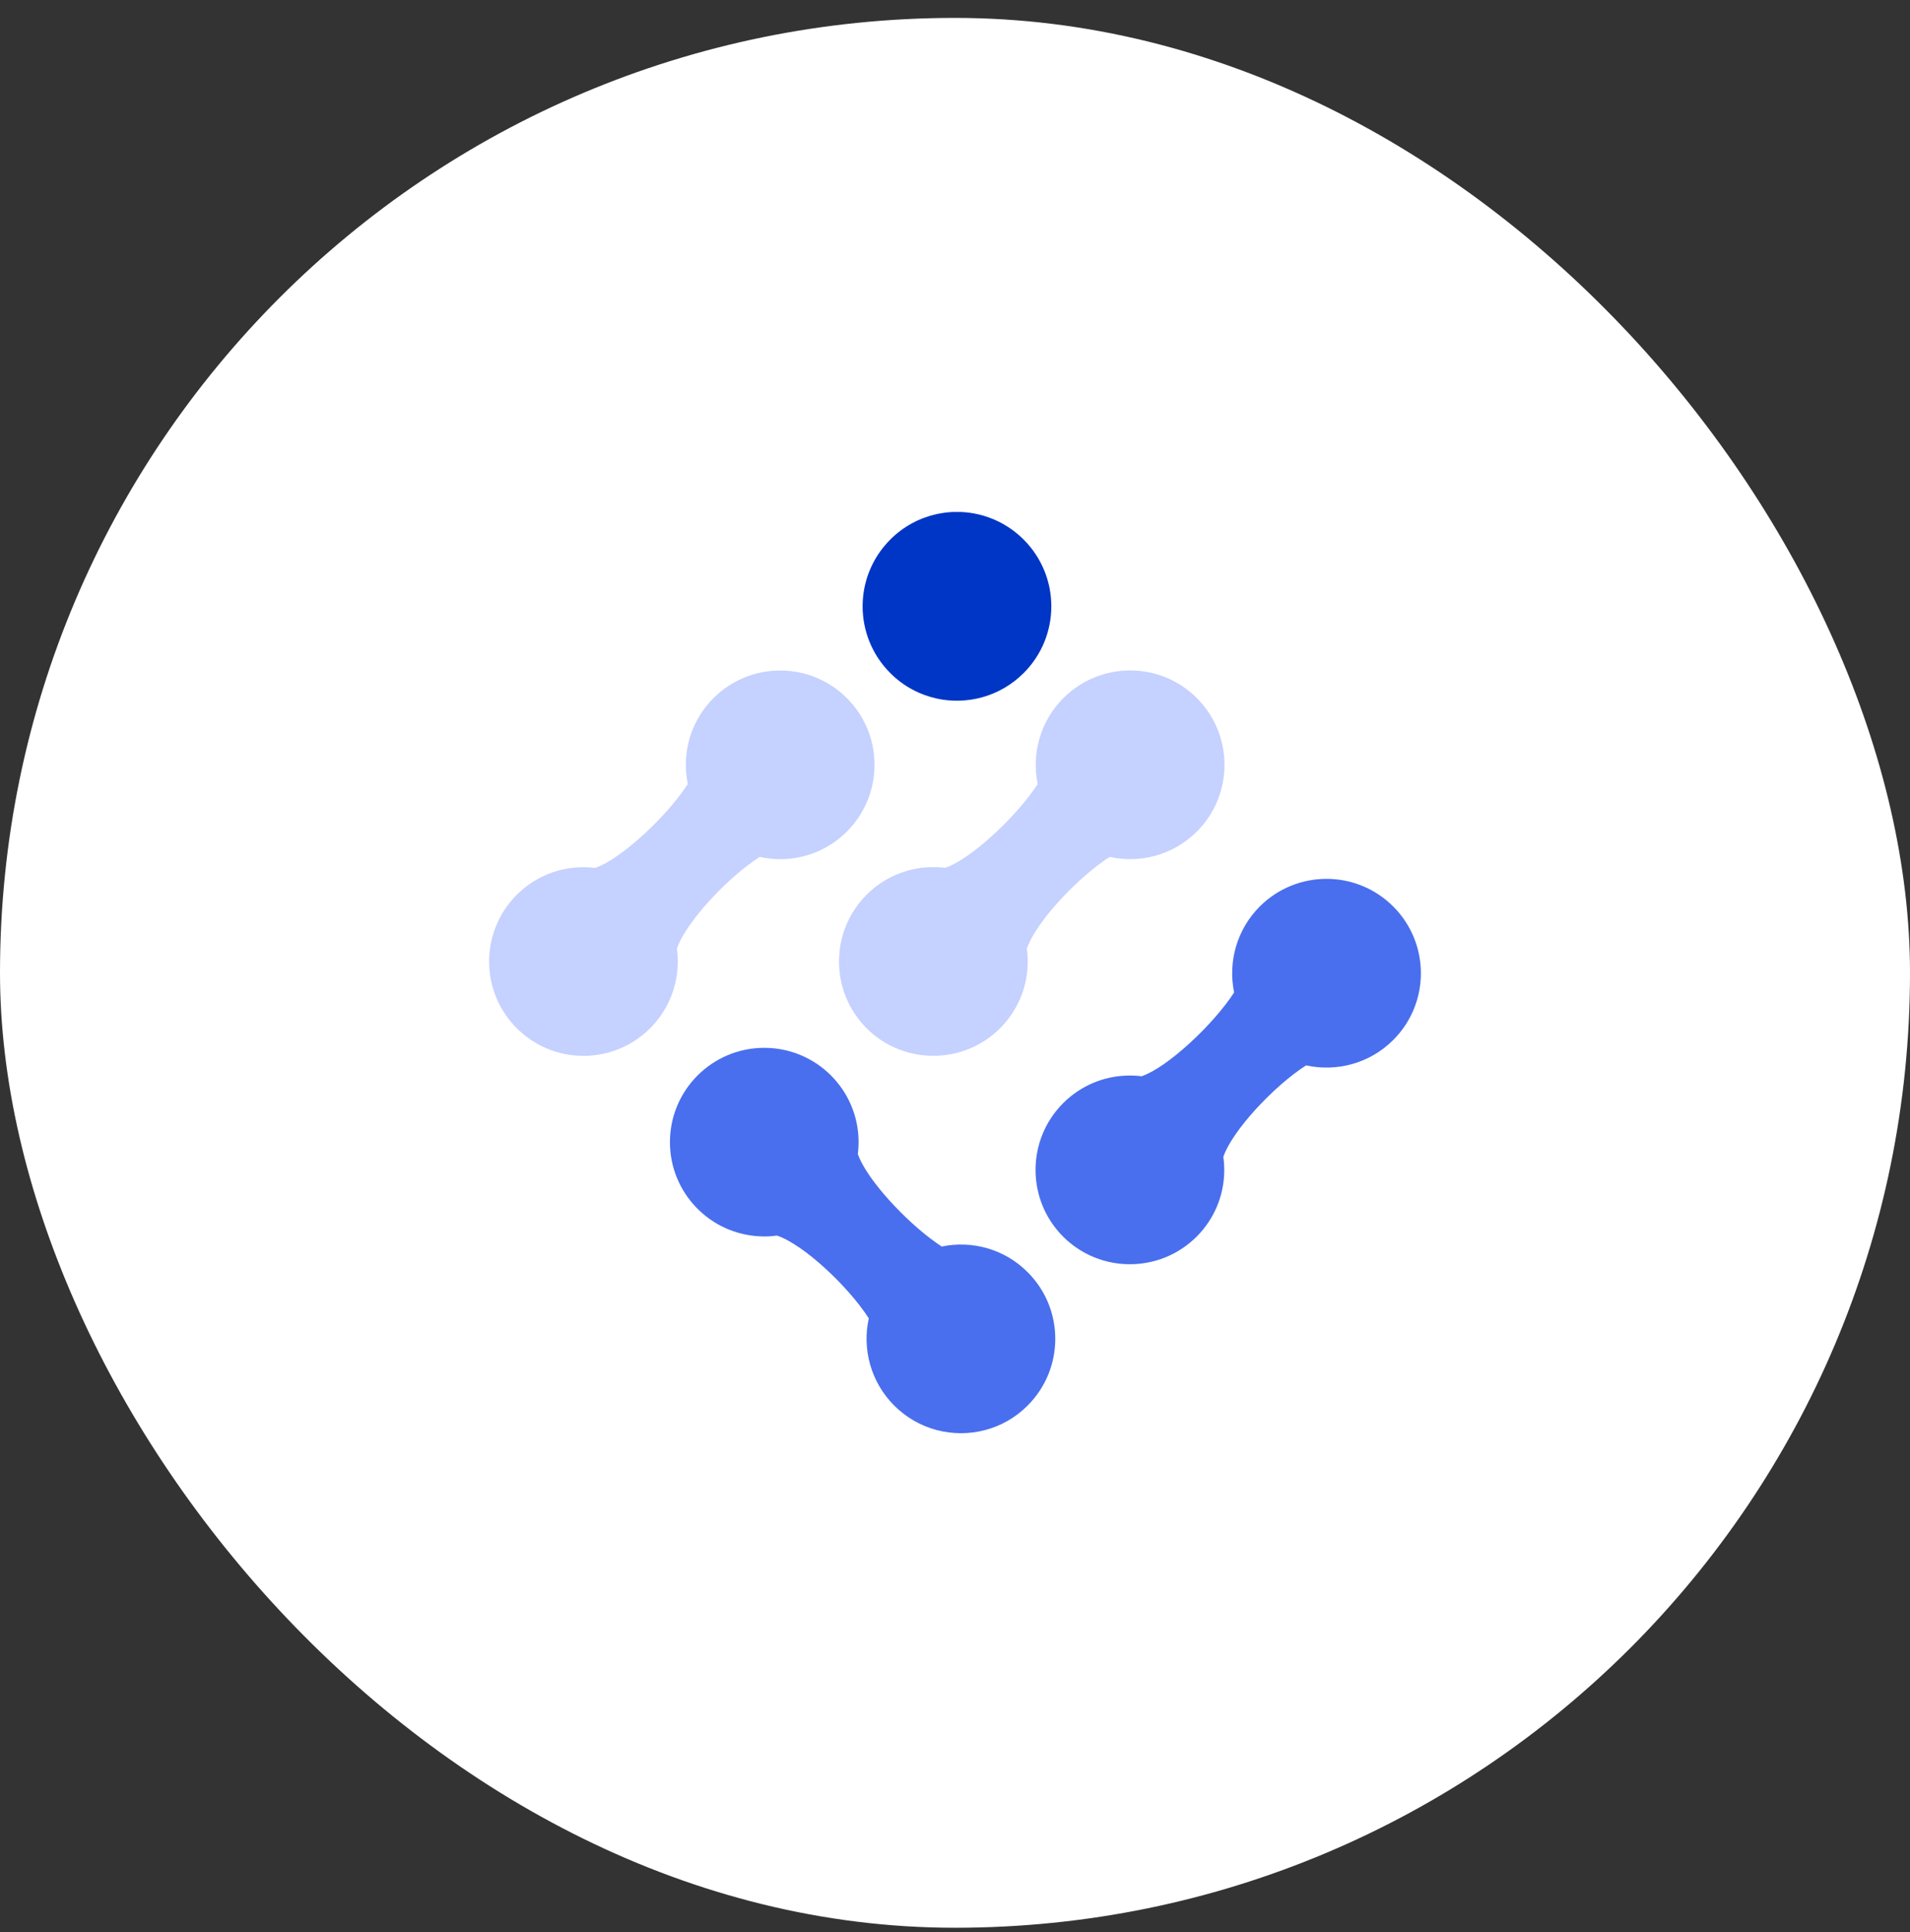
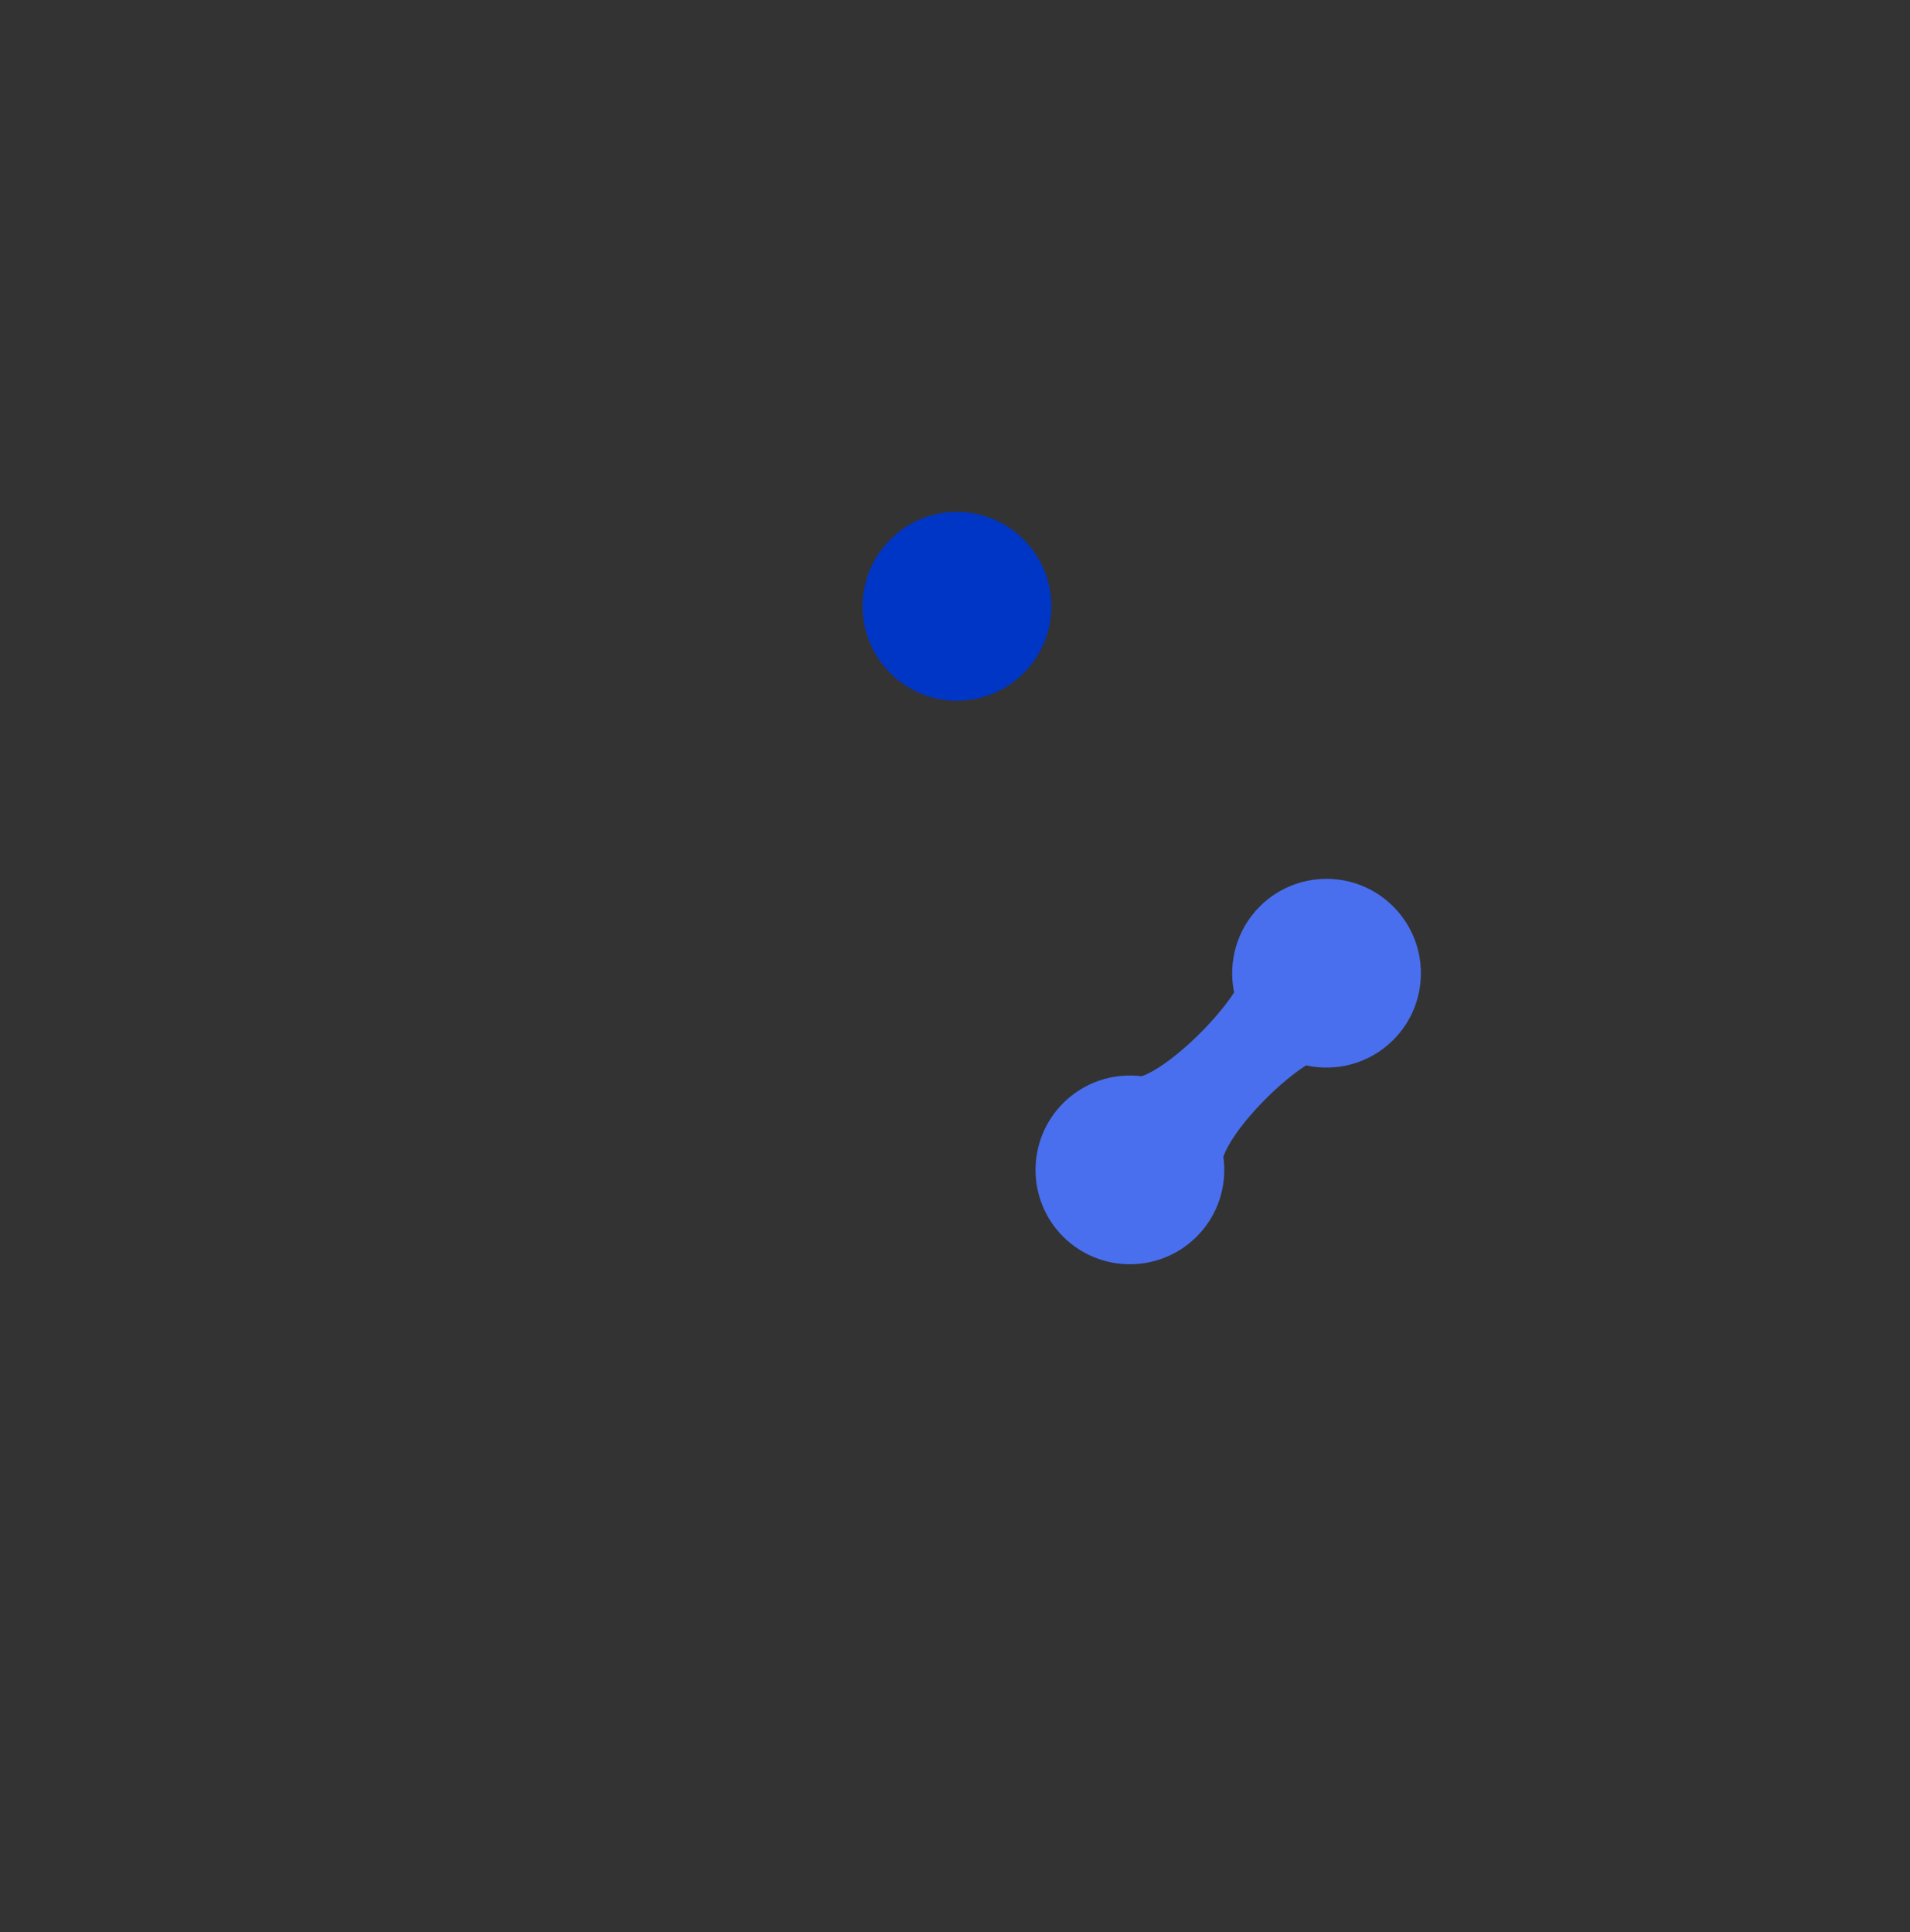
<svg xmlns="http://www.w3.org/2000/svg" width="85" height="86" viewBox="0 0 85 86" fill="none">
  <rect x="0" y="0" width="85" height="86" fill="#333333" stroke="none" />
-   <rect y="0.797" width="85" height="85" rx="42.5" fill="white" />
-   <path d="M34.72 29.842C37.039 29.842 38.918 31.722 38.918 34.04C38.918 36.359 37.039 38.238 34.72 38.238C34.406 38.238 34.101 38.203 33.807 38.137C32.378 39.055 30.518 41.048 30.124 42.219C30.149 42.407 30.163 42.599 30.163 42.794C30.163 42.845 30.161 42.896 30.159 42.946C30.165 42.953 30.17 42.96 30.176 42.966L30.159 42.95C30.077 45.196 28.232 46.992 25.966 46.992C23.647 46.992 21.768 45.112 21.768 42.794C21.768 40.527 23.563 38.681 25.809 38.599L25.794 38.583C25.799 38.589 25.806 38.594 25.812 38.599C25.863 38.597 25.914 38.596 25.966 38.596C26.141 38.596 26.314 38.607 26.483 38.628C27.638 38.24 29.678 36.331 30.61 34.896C30.552 34.619 30.522 34.333 30.522 34.04C30.522 31.722 32.402 29.842 34.72 29.842Z" fill="#C5D1FF" />
-   <path d="M47.323 31.07C48.964 29.429 51.622 29.429 53.263 31.07C54.903 32.711 54.903 35.369 53.263 37.01C52.207 38.062 50.735 38.437 49.383 38.137L49.111 38.321C47.73 39.298 46.072 41.116 45.699 42.214L45.697 42.22C45.73 42.462 45.742 42.705 45.734 42.951C45.697 43.973 45.283 44.983 44.506 45.764C43.725 46.545 42.703 46.954 41.678 46.988C40.556 47.025 39.422 46.62 38.566 45.764C36.929 44.123 36.929 41.464 38.566 39.823C39.343 39.042 40.357 38.633 41.375 38.595C41.476 38.592 41.577 38.592 41.678 38.595C41.806 38.599 41.934 38.606 42.061 38.625H42.064C43.145 38.259 45.001 36.559 45.993 35.17L46.18 34.896C45.906 33.556 46.286 32.11 47.323 31.07Z" fill="#C5D1FF" />
  <path d="M45.556 29.955C44.505 31.006 43.033 31.386 41.681 31.089C40.926 30.92 40.205 30.545 39.619 29.955C37.978 28.314 37.978 25.656 39.619 24.015C40.205 23.425 40.926 23.05 41.681 22.881C41.914 22.832 42.147 22.798 42.383 22.787H42.789C43.791 22.836 44.786 23.245 45.556 24.015C47.197 25.656 47.197 28.314 45.556 29.955Z" fill="#0036C6" />
  <path d="M56.062 40.345C57.703 38.705 60.362 38.704 62.003 40.345C63.644 41.986 63.644 44.645 62.003 46.286C60.952 47.337 59.476 47.713 58.124 47.416C56.698 48.329 54.84 50.317 54.441 51.489L54.442 51.491C54.476 51.735 54.488 51.978 54.48 52.226C54.443 53.247 54.034 54.258 53.253 55.039C51.612 56.676 48.953 56.676 47.312 55.039C45.675 53.398 45.675 50.739 47.312 49.098C48.093 48.317 49.104 47.908 50.121 47.871C50.349 47.863 50.578 47.87 50.803 47.9C51.955 47.509 53.993 45.603 54.921 44.172V44.171C54.647 42.831 55.026 41.385 56.062 40.345Z" fill="#496FEE" />
-   <path d="M34.012 46.635C36.331 46.635 38.21 48.514 38.21 50.833C38.21 51.012 38.198 51.188 38.176 51.361C38.547 52.455 40.28 54.339 41.677 55.32L41.906 55.478H41.909C43.246 55.2 44.696 55.579 45.732 56.619C47.373 58.256 47.373 60.915 45.732 62.556C44.636 63.656 43.081 64.016 41.68 63.645C40.989 63.461 40.34 63.1 39.795 62.556C38.741 61.501 38.364 60.026 38.663 58.675L38.662 58.673C37.746 57.246 35.755 55.387 34.584 54.993C34.582 54.993 34.581 54.992 34.58 54.992C34.395 55.017 34.205 55.031 34.012 55.031C33.959 55.031 33.905 55.028 33.852 55.026C33.85 55.028 33.849 55.029 33.847 55.031L33.852 55.026C31.608 54.941 29.814 53.097 29.814 50.833C29.814 48.514 31.694 46.635 34.012 46.635Z" fill="#496FEE" />
</svg>